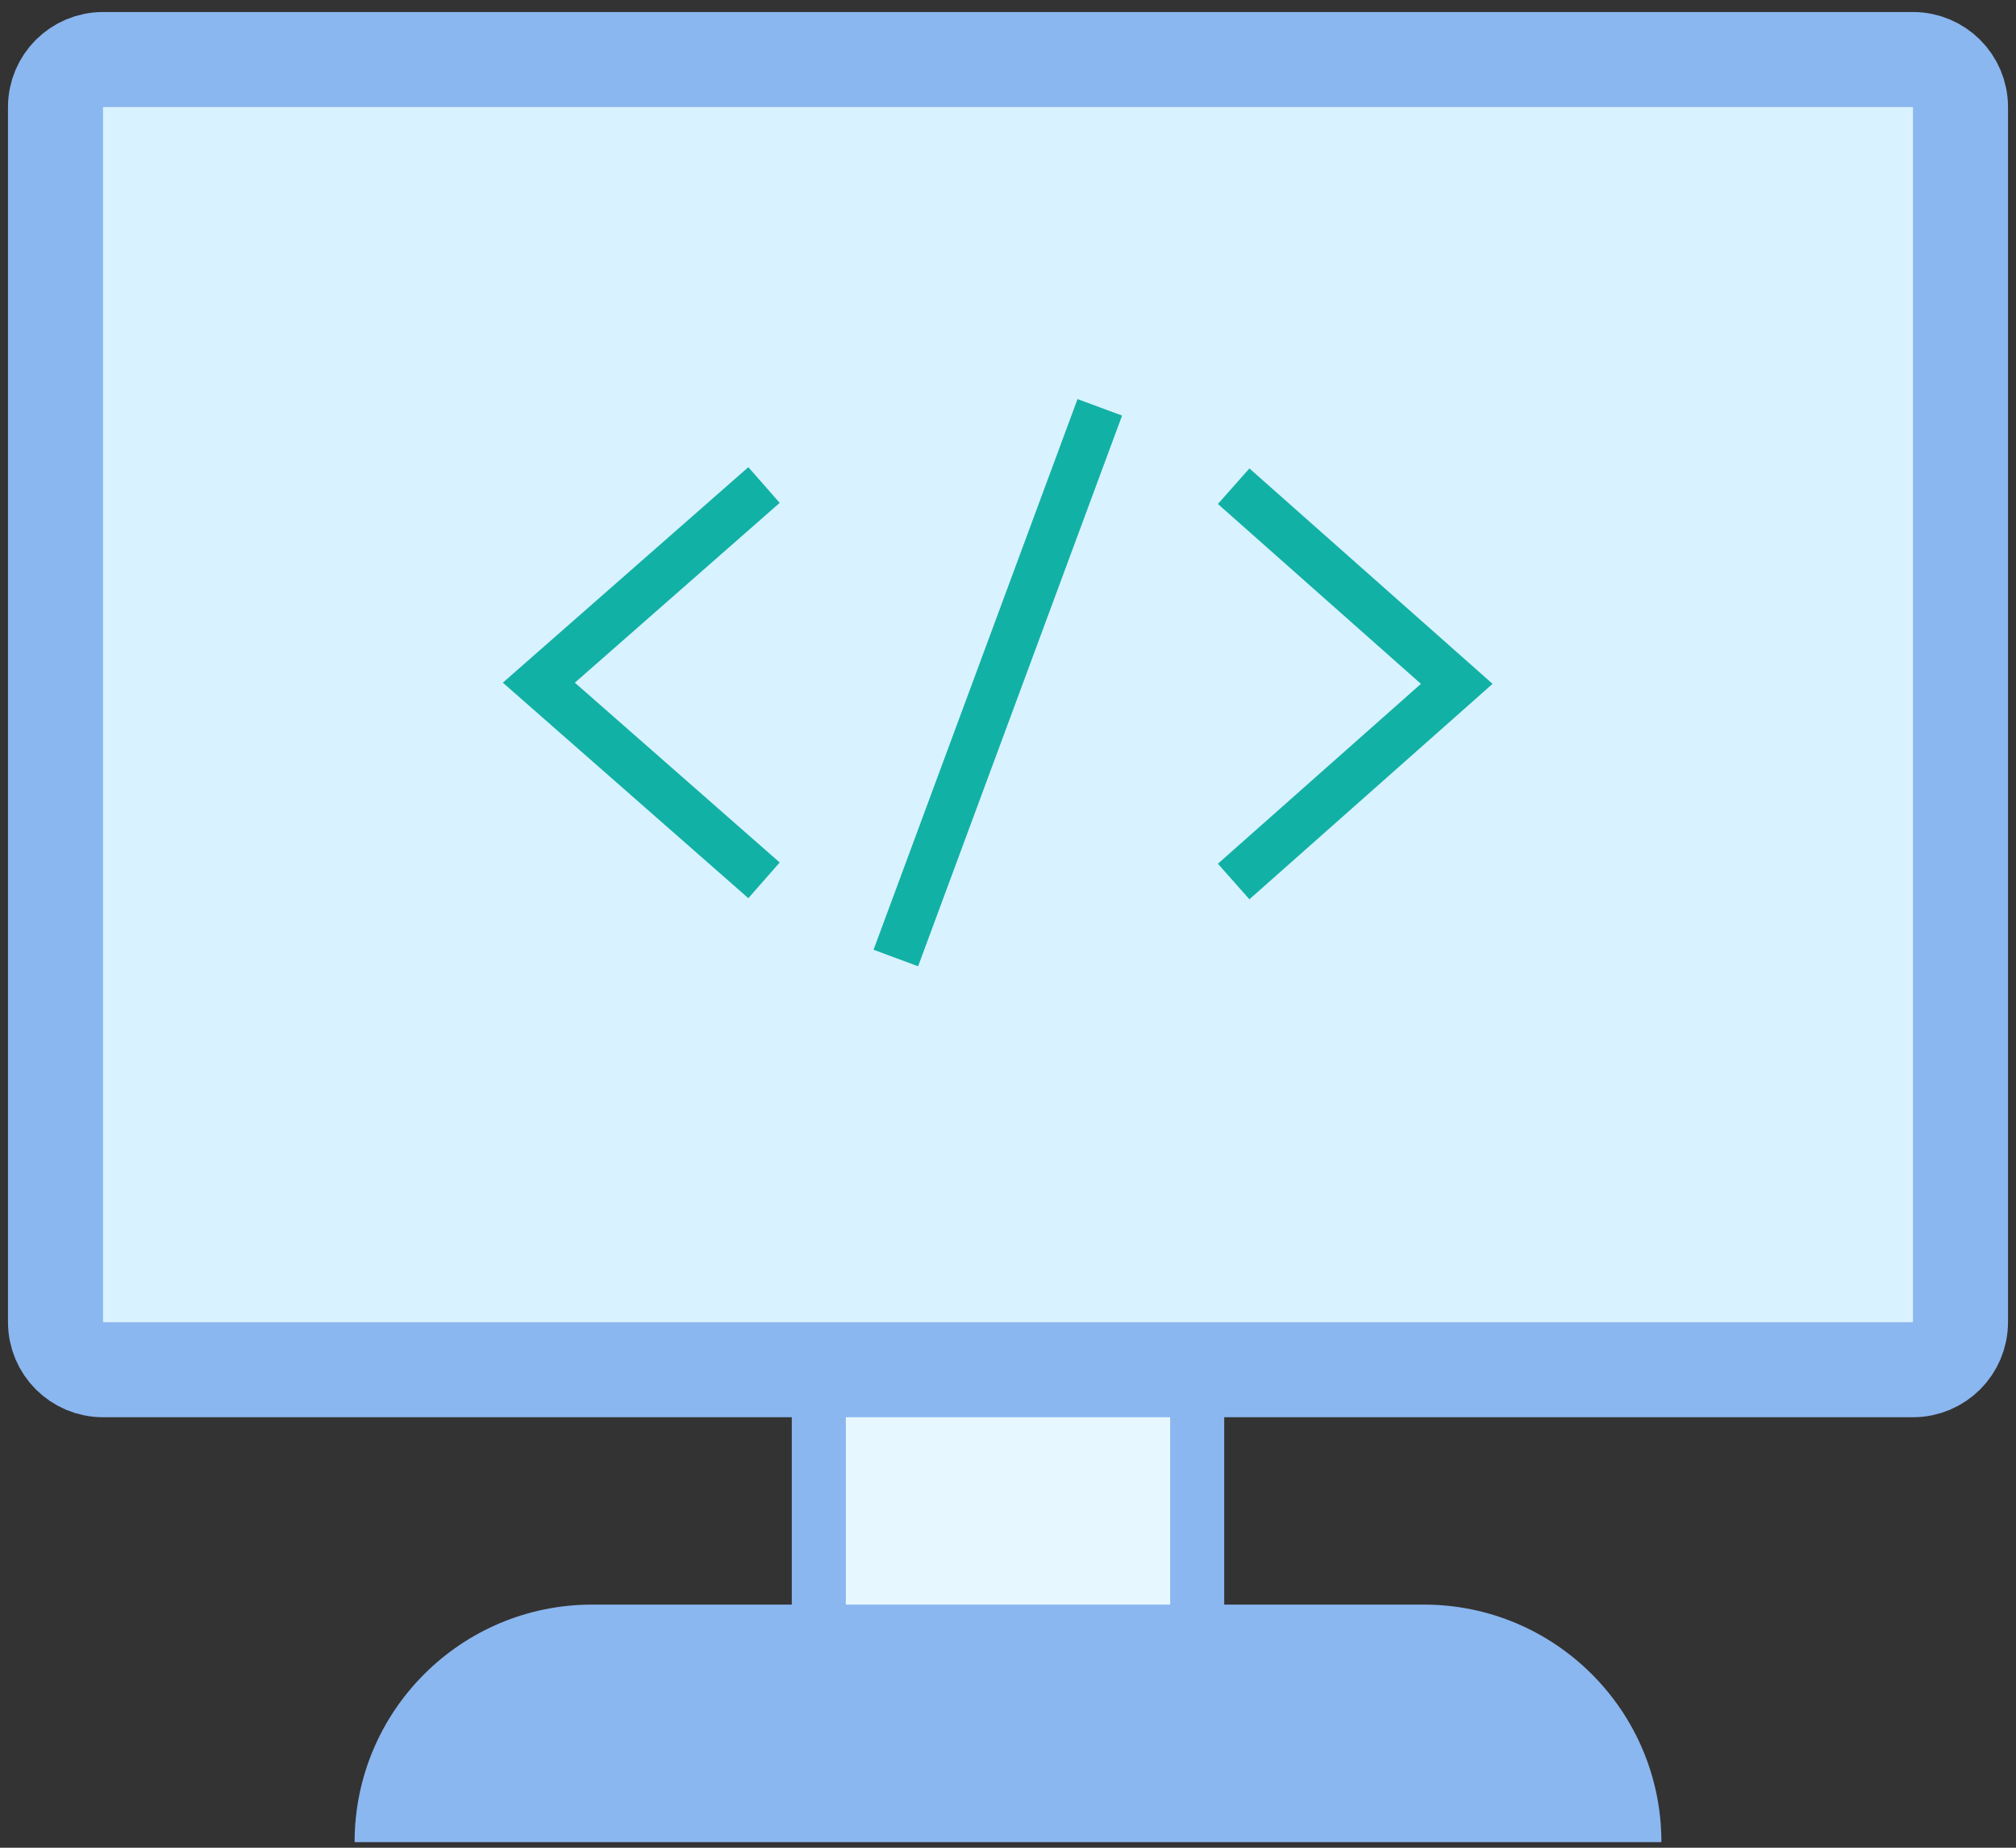
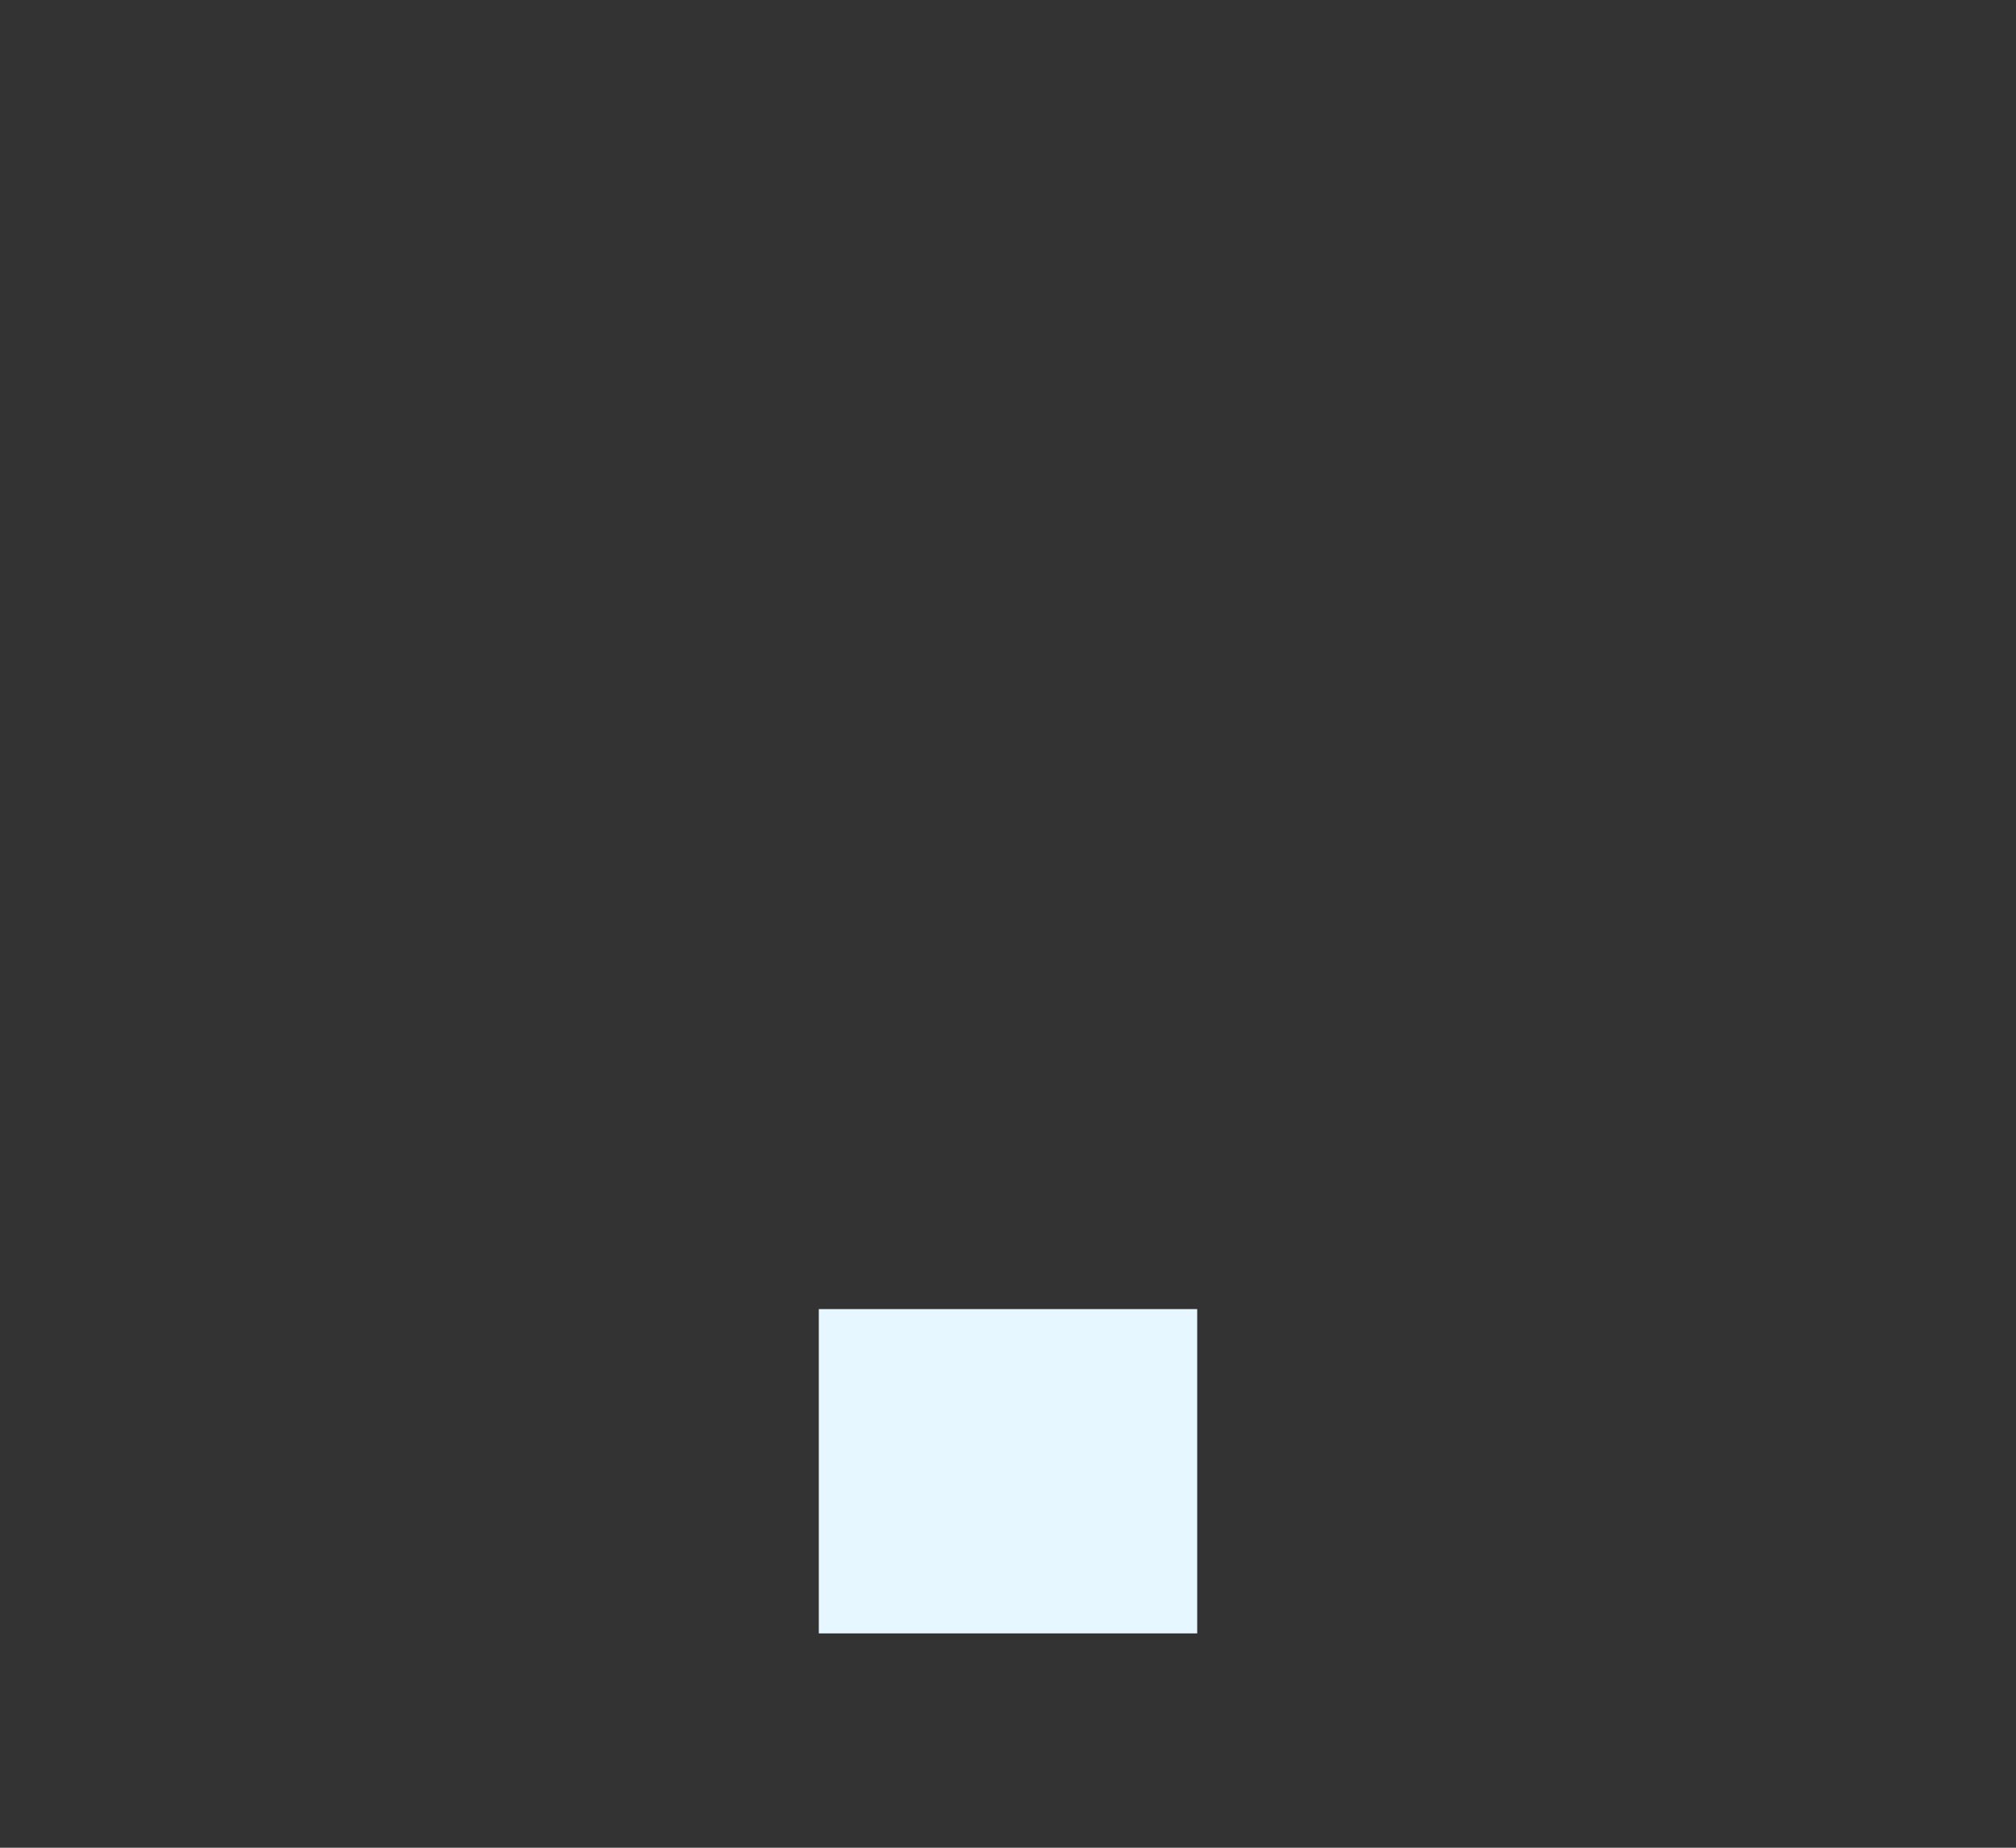
<svg xmlns="http://www.w3.org/2000/svg" width="84" height="77" viewBox="0 0 84 77" fill="none">
  <rect x="0" y="0" width="84" height="77" fill="#333333" stroke="none" />
  <path d="M34.117 54.554H49.883V68.068H34.117V54.554Z" fill="#E6F7FF" />
-   <path d="M48.757 55.681V66.942H35.243V55.681H48.757ZM51.009 53.429H32.991V69.195H51.009V53.429Z" fill="#8BB7F0" />
-   <path d="M2.313 4.461C2.313 3.367 3.2 2.481 4.293 2.481H79.707C80.8 2.481 81.687 3.367 81.687 4.461V55.099C81.687 56.193 80.8 57.08 79.707 57.08H4.293C3.2 57.08 2.313 56.193 2.313 55.099V4.461Z" fill="#D9F2FF" stroke="#8BB7F0" stroke-width="3.96" />
-   <path d="M45.825 16.975L37.326 39.923M31.834 36.686L22.452 28.449L31.834 20.212M51.402 36.735L60.698 28.498L51.402 20.261" stroke="#12B1A6" stroke-width="1.98" stroke-miterlimit="10" />
-   <path d="M14.775 76.768C14.775 71.3 19.207 66.868 24.675 66.868H59.325C64.793 66.868 69.225 71.3 69.225 76.768H14.775Z" fill="#8BB7F0" />
</svg>